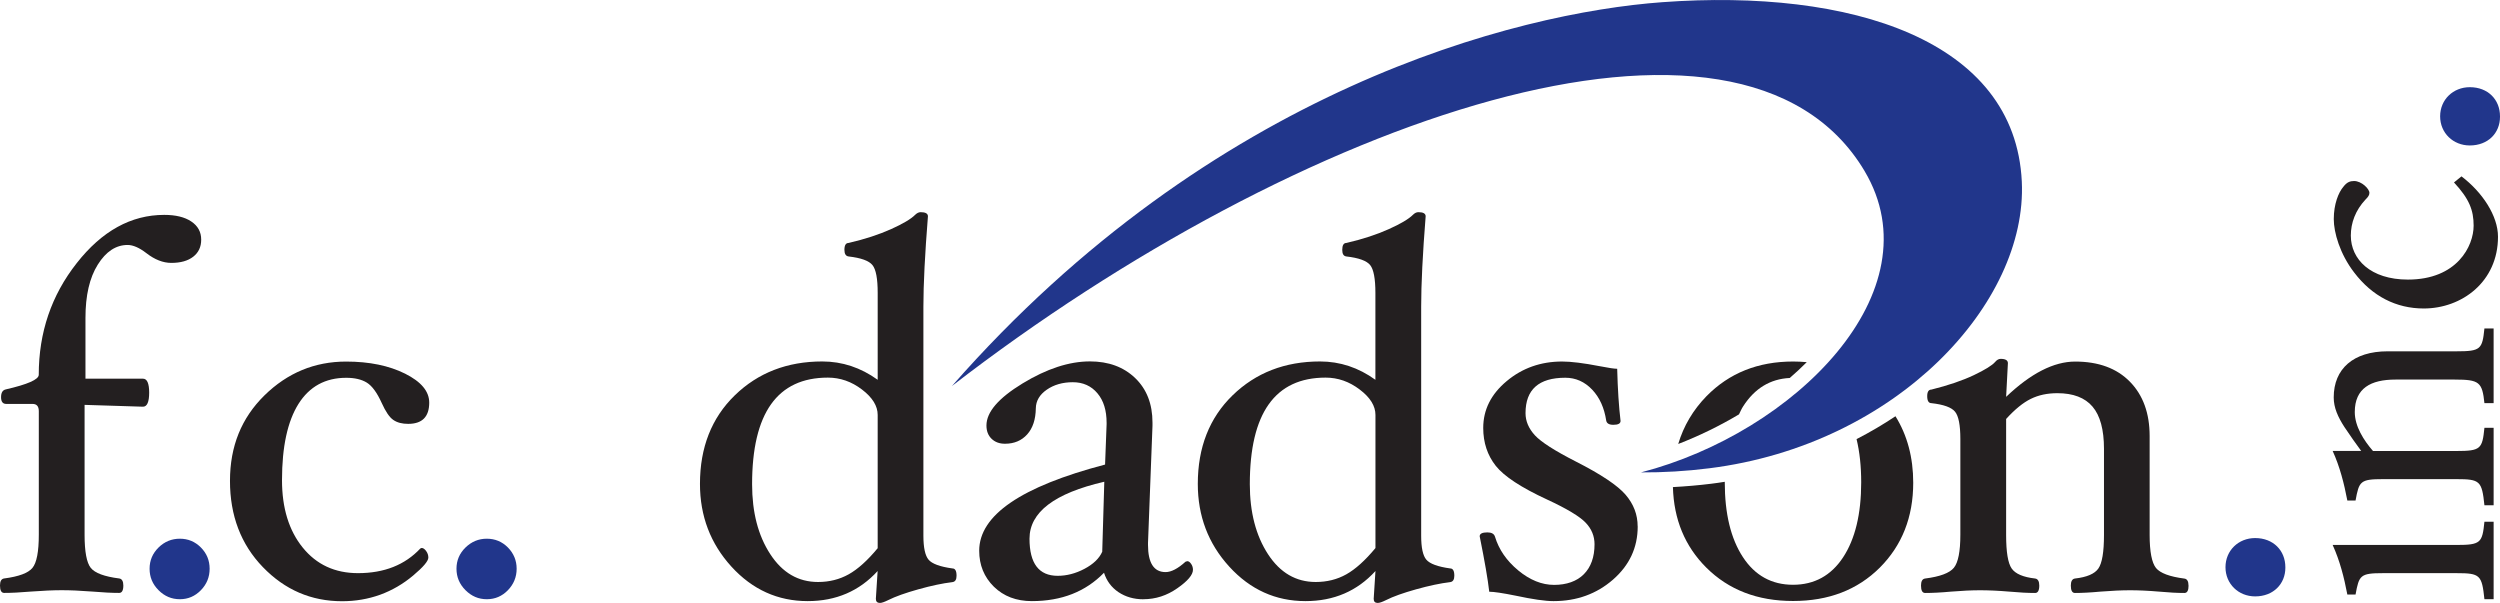
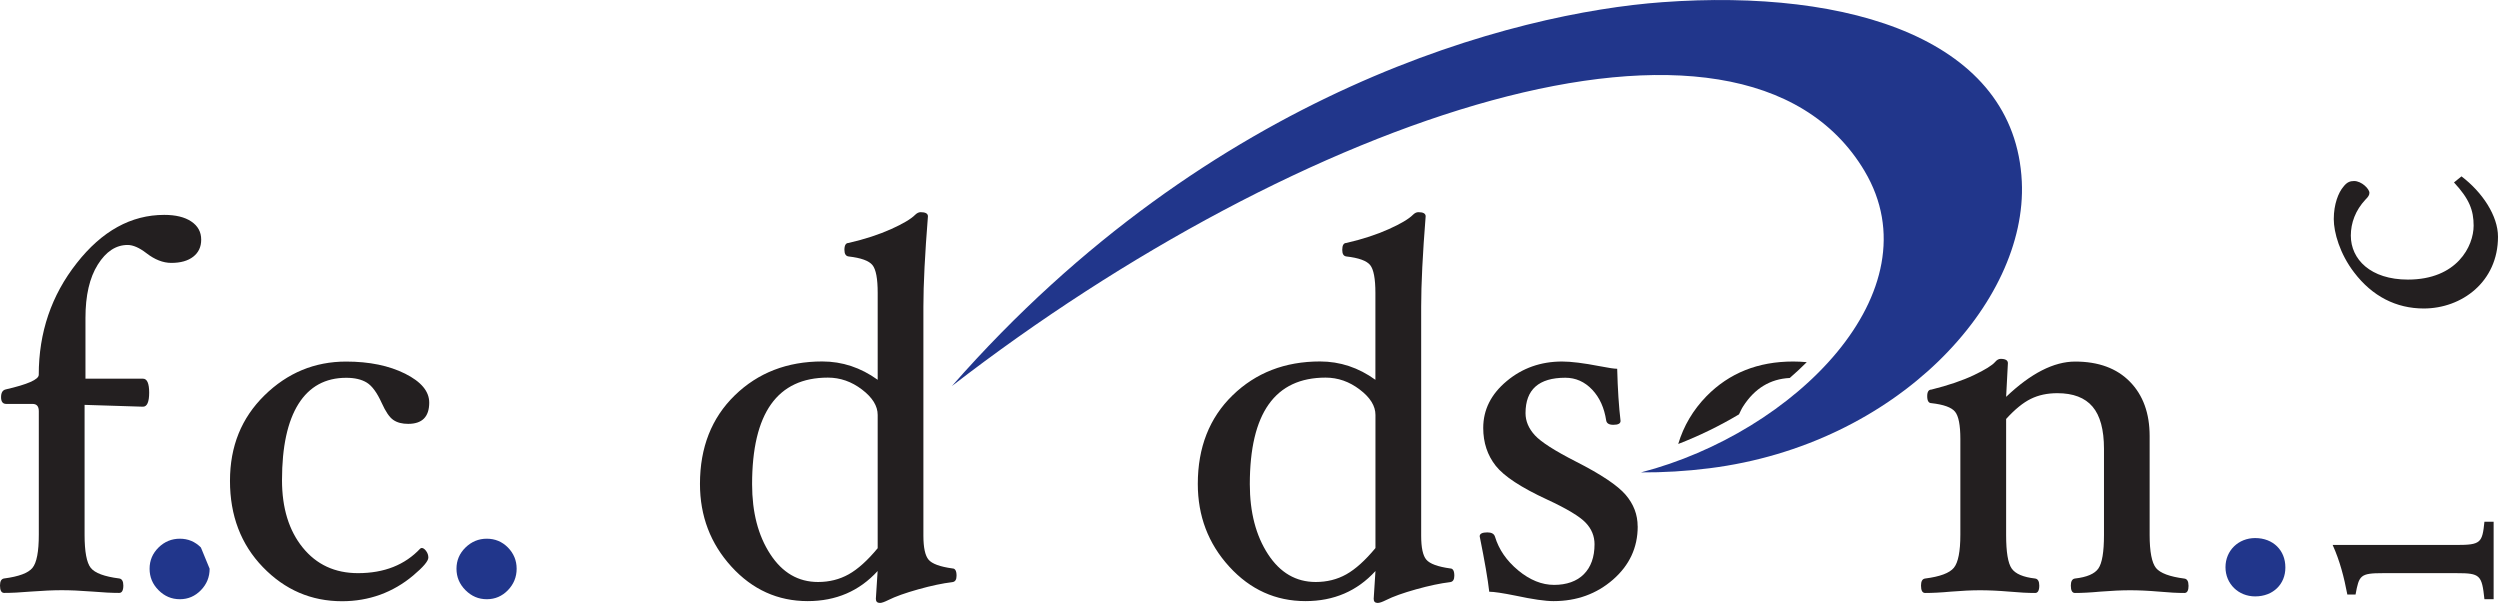
<svg xmlns="http://www.w3.org/2000/svg" id="Layer_1" viewBox="0 0 423.84 102.22">
-   <path d="M422.76,68.35h-1.56c-.37-3.57-.86-4-5.03-4h-10.05c-4.18,0-6.9,1.46-6.9,5.51,0,2.42,1.51,4.78,3.09,6.6h14.16c4.12,0,4.37-.37,4.73-3.93h1.56v13.13h-1.56c-.43-4.12-.74-4.43-4.73-4.43h-12.46c-3.88,0-4.06,.36-4.66,3.63h-1.39c-.55-2.9-1.28-5.75-2.49-8.41h4.84c-.91-1.21-1.82-2.54-2.85-4.06-1.09-1.69-1.81-3.26-1.81-5.02,0-4.84,3.33-7.81,9.14-7.81h11.68c4.12,0,4.37-.36,4.73-3.87h1.56v12.66Z" fill="#231f20" />
  <path d="M416.47,92.39c4.12,0,4.37-.37,4.73-3.94h1.56v13.14h-1.56c-.43-4.12-.74-4.42-4.73-4.42h-12.46c-3.88,0-4.06,.36-4.66,3.63h-1.39c-.55-2.91-1.28-5.75-2.49-8.41h21Z" fill="#231f20" />
  <path d="M417.32,29.91c3.51,2.66,6.18,6.66,6.18,10.23,0,7.62-6.12,12.16-12.59,12.16-4.66,0-8.72-2.06-11.8-6.11-2.42-3.15-3.45-6.78-3.45-9.02v-.06c0-2.48,.79-4.48,1.63-5.45,.6-.79,1.15-.97,1.81-.97,1.27,0,2.6,1.33,2.6,2,0,.37-.18,.67-.67,1.15-1.69,1.81-2.48,3.94-2.48,6.11,0,4,3.33,7.45,9.68,7.45,8.35,0,11.14-5.69,11.14-9.14,0-2.61-.73-4.54-3.33-7.33l1.27-1.03Z" fill="#231f20" />
-   <path d="M423.84,19.81c0,2.74-2.02,4.85-5.12,4.85-2.82,0-5.03-2.11-5.03-4.94s2.21-4.94,5.03-4.94c3.1,0,5.12,2.12,5.12,4.94v.08Z" fill="#21368b" />
  <path d="M387.45,96.26c0,2.73-2.03,4.85-5.12,4.85-2.83,0-5.03-2.12-5.03-4.95s2.2-4.94,5.03-4.94c3.08,0,5.12,2.12,5.12,4.94v.09Z" fill="#21368b" />
  <path d="M34.11,40.64c0,1.22-.45,2.18-1.35,2.88-.9,.7-2.13,1.05-3.71,1.05-1.4,0-2.81-.55-4.23-1.65-1.19-.92-2.26-1.39-3.18-1.39-1.98,0-3.67,1.11-5.06,3.33-1.4,2.23-2.09,5.23-2.09,9.04v10.3h9.75c.7,0,1.05,.79,1.05,2.37s-.35,2.38-1.05,2.38l-9.9-.31v22.02c0,2.86,.35,4.75,1.05,5.62,.7,.87,2.3,1.47,4.82,1.79,.46,.06,.7,.47,.7,1.2,0,.83-.24,1.25-.7,1.25-1.2,0-2.72-.07-4.56-.23-2.06-.16-3.79-.23-5.2-.23s-3.17,.08-5.19,.23c-1.84,.16-3.36,.23-4.56,.23-.46,0-.7-.42-.7-1.25,0-.74,.24-1.14,.7-1.2,2.48-.32,4.09-.92,4.8-1.79,.72-.87,1.08-2.75,1.08-5.62v-20.95c0-.82-.35-1.23-1.05-1.23H1.06c-.59,0-.88-.38-.88-1.14s.26-1.2,.79-1.32c3.73-.86,5.6-1.68,5.6-2.48,0-7.16,2.14-13.47,6.43-18.92,4.28-5.46,9.23-8.19,14.84-8.19,1.94,0,3.48,.37,4.59,1.12,1.12,.75,1.68,1.77,1.68,3.08" fill="#231f20" />
-   <path d="M35.54,96.42c0,1.41-.49,2.62-1.48,3.64-.99,1.02-2.18,1.53-3.57,1.53s-2.6-.51-3.61-1.53c-1.02-1.02-1.52-2.23-1.52-3.64s.51-2.6,1.52-3.6c1.01-.99,2.22-1.49,3.61-1.49s2.58,.49,3.57,1.49c.99,1,1.48,2.2,1.48,3.6" fill="#21368b" />
+   <path d="M35.54,96.42c0,1.41-.49,2.62-1.48,3.64-.99,1.02-2.18,1.53-3.57,1.53s-2.6-.51-3.61-1.53c-1.02-1.02-1.52-2.23-1.52-3.64s.51-2.6,1.52-3.6c1.01-.99,2.22-1.49,3.61-1.49s2.58,.49,3.57,1.49" fill="#21368b" />
  <path d="M72.77,68.25c0,2.41-1.19,3.61-3.57,3.61-1.02,0-1.86-.21-2.51-.66-.66-.44-1.31-1.41-1.98-2.89-.79-1.74-1.63-2.89-2.52-3.44-.89-.55-2.06-.82-3.49-.82-3.54,0-6.24,1.48-8.1,4.43-1.85,2.95-2.79,7.26-2.79,12.92,0,4.73,1.17,8.54,3.51,11.43,2.34,2.89,5.46,4.34,9.38,4.34,4.44,0,7.96-1.4,10.56-4.18l.22-.09c.26,0,.51,.17,.76,.51,.25,.34,.38,.71,.38,1.12,0,.59-.86,1.6-2.57,3.04-1.71,1.44-3.58,2.52-5.6,3.26-2.03,.73-4.18,1.1-6.46,1.1-5.23,0-9.7-1.93-13.42-5.78-3.72-3.85-5.58-8.73-5.58-14.62s1.95-10.66,5.84-14.49c3.89-3.82,8.51-5.74,13.85-5.74,3.94,0,7.27,.69,10,2.05,2.73,1.37,4.09,3,4.09,4.91" fill="#231f20" />
  <path d="M87.59,96.42c0,1.41-.5,2.62-1.48,3.64-.99,1.02-2.18,1.53-3.58,1.53s-2.59-.51-3.61-1.53c-1.02-1.02-1.53-2.23-1.53-3.64s.51-2.6,1.53-3.6c1.02-.99,2.22-1.49,3.61-1.49s2.59,.49,3.58,1.49c.98,1,1.48,2.2,1.48,3.6" fill="#21368b" />
  <path d="M162.17,97.61c0,.66-.23,1.02-.7,1.08-1.67,.2-3.6,.61-5.78,1.22-2.18,.61-3.89,1.22-5.11,1.83-.64,.32-1.11,.48-1.39,.48-.46,0-.7-.23-.7-.7l.3-4.71c-3.1,3.4-7.06,5.1-11.86,5.1-5.06,0-9.37-1.95-12.93-5.85-3.55-3.9-5.33-8.57-5.33-14.02,0-6.18,1.97-11.19,5.91-15.02,3.93-3.82,8.88-5.74,14.82-5.74,3.39,0,6.53,1.04,9.4,3.11v-14.75c0-2.39-.29-3.96-.88-4.69-.59-.74-1.94-1.23-4.05-1.47-.47-.06-.71-.43-.71-1.12,0-.78,.24-1.17,.71-1.17,2.76-.64,5.16-1.43,7.19-2.34,2.02-.91,3.39-1.72,4.09-2.43,.3-.29,.61-.45,.93-.45,.82,0,1.24,.24,1.24,.7-.51,6.41-.77,11.51-.77,15.33v38.82c0,2.03,.3,3.39,.88,4.07,.58,.69,1.93,1.19,4.04,1.48,.46,0,.7,.4,.7,1.22m-13.37-4.66v-22.58c0-1.53-.89-2.96-2.66-4.31-1.77-1.35-3.7-2.02-5.78-2.02-8.57,0-12.85,6.03-12.85,18.07,0,4.76,1.02,8.71,3.08,11.86,2.05,3.15,4.75,4.72,8.1,4.72,1.9,0,3.63-.43,5.19-1.3,1.56-.87,3.2-2.35,4.93-4.44" fill="#231f20" />
-   <path d="M193.85,101.6c-1.62,0-3.03-.41-4.23-1.21-1.2-.81-2.01-1.91-2.45-3.29-3.12,3.21-7.19,4.81-12.24,4.81-2.63,0-4.77-.82-6.43-2.44-1.66-1.64-2.49-3.67-2.49-6.1,0-6.02,7.11-10.88,21.34-14.61l.26-6.85v-.22c0-2.11-.51-3.78-1.56-5.02-1.04-1.24-2.44-1.87-4.17-1.87s-3.21,.43-4.42,1.27c-1.21,.84-1.83,1.89-1.85,3.15-.03,1.89-.51,3.36-1.46,4.42-.95,1.06-2.21,1.59-3.77,1.59-.94,0-1.69-.28-2.27-.84-.58-.56-.87-1.31-.87-2.26,0-2.27,2.04-4.64,6.13-7.13,4.09-2.49,7.9-3.73,11.41-3.73,3.15,0,5.71,.94,7.67,2.82,1.96,1.88,2.94,4.4,2.94,7.56v.53l-.76,19.88v.31c0,3.08,1,4.62,2.98,4.62,.96,0,2.09-.59,3.38-1.76l.3-.09c.24,0,.45,.16,.66,.47,.21,.31,.3,.64,.3,.99,0,.85-.88,1.9-2.65,3.13-1.77,1.24-3.68,1.86-5.75,1.86m-6.63-19.92c-8.45,1.95-12.68,5.17-12.68,9.66,0,4.19,1.59,6.29,4.78,6.29,1.52,0,3.04-.39,4.53-1.18,1.48-.78,2.5-1.74,3.02-2.9l.35-11.87Z" fill="#231f20" />
  <path d="M246.56,97.61c0,.66-.24,1.02-.7,1.08-1.67,.2-3.59,.61-5.78,1.22-2.18,.61-3.89,1.22-5.1,1.83-.64,.32-1.11,.48-1.4,.48-.46,0-.69-.23-.69-.7l.3-4.71c-3.1,3.4-7.06,5.1-11.86,5.1-5.06,0-9.37-1.95-12.93-5.85-3.56-3.9-5.33-8.57-5.33-14.02,0-6.18,1.96-11.19,5.9-15.02,3.93-3.82,8.87-5.74,14.82-5.74,3.39,0,6.53,1.04,9.39,3.11v-14.75c0-2.39-.3-3.96-.88-4.69-.59-.74-1.93-1.23-4.04-1.47-.48-.06-.7-.43-.7-1.12,0-.78,.24-1.17,.7-1.17,2.77-.64,5.16-1.43,7.18-2.34,2.03-.91,3.39-1.72,4.1-2.43,.29-.29,.6-.45,.93-.45,.82,0,1.23,.24,1.23,.7-.51,6.41-.76,11.51-.76,15.33v38.82c0,2.03,.29,3.39,.88,4.07,.59,.69,1.93,1.19,4.04,1.48,.46,0,.7,.4,.7,1.22m-13.37-4.66v-22.58c0-1.53-.89-2.96-2.67-4.31-1.77-1.35-3.7-2.02-5.78-2.02-8.57,0-12.85,6.03-12.85,18.07,0,4.76,1.03,8.71,3.08,11.86,2.05,3.15,4.75,4.72,8.09,4.72,1.91,0,3.64-.43,5.19-1.3,1.55-.87,3.2-2.35,4.93-4.44" fill="#231f20" />
  <path d="M277.65,89.25c0,3.58-1.4,6.58-4.18,9.01-2.79,2.43-6.15,3.65-10.1,3.65-1.4,0-3.55-.31-6.45-.93-2.18-.44-3.66-.66-4.44-.66-.23-2.06-.77-5.19-1.62-9.4,0-.44,.43-.66,1.3-.66,.71,0,1.14,.24,1.29,.72,.66,2.19,1.98,4.1,3.95,5.73,1.97,1.63,4,2.45,6.08,2.45s3.85-.6,5.04-1.81c1.2-1.21,1.81-2.9,1.81-5.08,0-1.38-.5-2.61-1.51-3.66-1-1.05-3.18-2.37-6.53-3.92-4.39-2.03-7.29-3.93-8.71-5.72-1.41-1.79-2.12-3.93-2.12-6.42,0-3.08,1.32-5.72,3.98-7.94,2.64-2.21,5.78-3.32,9.39-3.32,1.51,0,3.64,.26,6.37,.79,1.52,.3,2.51,.44,2.97,.44,.09,3.46,.28,6.41,.57,8.84,0,.45-.41,.66-1.23,.66-.71,0-1.11-.24-1.2-.71-.33-2.16-1.11-3.91-2.38-5.25-1.27-1.34-2.8-2.02-4.55-2.02-4.5,0-6.75,2-6.75,6,0,1.36,.53,2.6,1.59,3.76,1.06,1.15,3.38,2.63,6.95,4.45,4.27,2.17,7.07,4.05,8.43,5.63,1.36,1.59,2.04,3.37,2.04,5.36" fill="#231f20" />
  <path d="M371.04,99.28c0,.83-.23,1.25-.7,1.25-1.17,0-2.6-.07-4.3-.23-1.86-.16-3.51-.23-4.93-.23s-3.13,.08-5.02,.23c-1.71,.16-3.16,.23-4.31,.23-.47,0-.7-.42-.7-1.25,0-.74,.24-1.14,.7-1.2,2.02-.23,3.34-.79,3.97-1.7,.63-.9,.95-2.8,.95-5.68v-14.6c0-3.26-.65-5.65-1.94-7.16-1.29-1.52-3.28-2.28-5.97-2.28-1.7,0-3.19,.32-4.49,.96-1.31,.64-2.71,1.78-4.19,3.41v19.67c0,2.89,.31,4.78,.94,5.68,.63,.91,1.96,1.47,3.98,1.7,.46,.06,.7,.47,.7,1.2,0,.83-.24,1.25-.7,1.25-1.21,0-2.65-.07-4.38-.23-1.89-.16-3.56-.23-4.98-.23s-3.04,.08-4.9,.23c-1.72,.16-3.19,.23-4.39,.23-.47,0-.7-.42-.7-1.25,0-.74,.23-1.14,.7-1.2,2.52-.32,4.14-.93,4.87-1.82,.73-.89,1.1-2.76,1.1-5.6v-16.25c0-2.34-.3-3.88-.9-4.61-.6-.74-1.94-1.22-4.01-1.45-.47,0-.71-.4-.71-1.19,0-.73,.24-1.11,.71-1.11,2.89-.72,5.28-1.54,7.2-2.45,1.91-.91,3.11-1.66,3.6-2.23,.3-.35,.6-.53,.95-.53,.81,0,1.22,.25,1.22,.73l-.3,5.71c4.19-3.99,8.09-5.98,11.71-5.98,3.95,0,7.05,1.14,9.28,3.42,2.23,2.28,3.34,5.35,3.34,9.21v16.75c0,2.86,.37,4.74,1.08,5.62,.72,.87,2.32,1.47,4.81,1.79,.47,.06,.7,.47,.7,1.2" fill="#231f20" />
  <path d="M289.32,67.16c-2.29,2.35-3.89,5.06-4.8,8.11,3.6-1.39,7.06-3.09,10.3-5.02,.23-.45,.43-.94,.7-1.35,1.96-3.06,4.61-4.66,7.91-4.82,1.01-.87,1.97-1.77,2.88-2.68-.76-.07-1.52-.11-2.31-.11-5.96,0-10.84,1.96-14.68,5.87" fill="#231f20" />
-   <path d="M314.76,74.47c.52,2.16,.78,4.59,.78,7.3,0,5.38-1.03,9.62-3.07,12.72-2.04,3.1-4.88,4.65-8.49,4.65s-6.46-1.57-8.5-4.7c-2.05-3.13-3.07-7.36-3.07-12.68v-.08c-.75,.12-1.51,.24-2.29,.33-2.16,.27-4.33,.45-6.5,.57,.15,5.47,2.03,10.03,5.65,13.64,3.8,3.79,8.7,5.67,14.72,5.67s10.91-1.88,14.7-5.65c3.77-3.77,5.67-8.57,5.67-14.4,0-4.29-1.01-8.05-3.01-11.27-2.08,1.39-4.29,2.69-6.6,3.88" fill="#231f20" />
  <path d="M316.11,28.99c-20.97-35.17-96.03-8.88-154.73,36.46C205.55,15.11,257.06,2.18,281.82,.37c31.93-2.34,59.81,6.36,60.95,30.43,.98,20.54-21.16,44.6-52.98,48.59-3.95,.5-7.82,.72-11.59,.7,25.99-6.72,50.09-30.67,37.9-51.11" fill="#21368b" />
</svg>